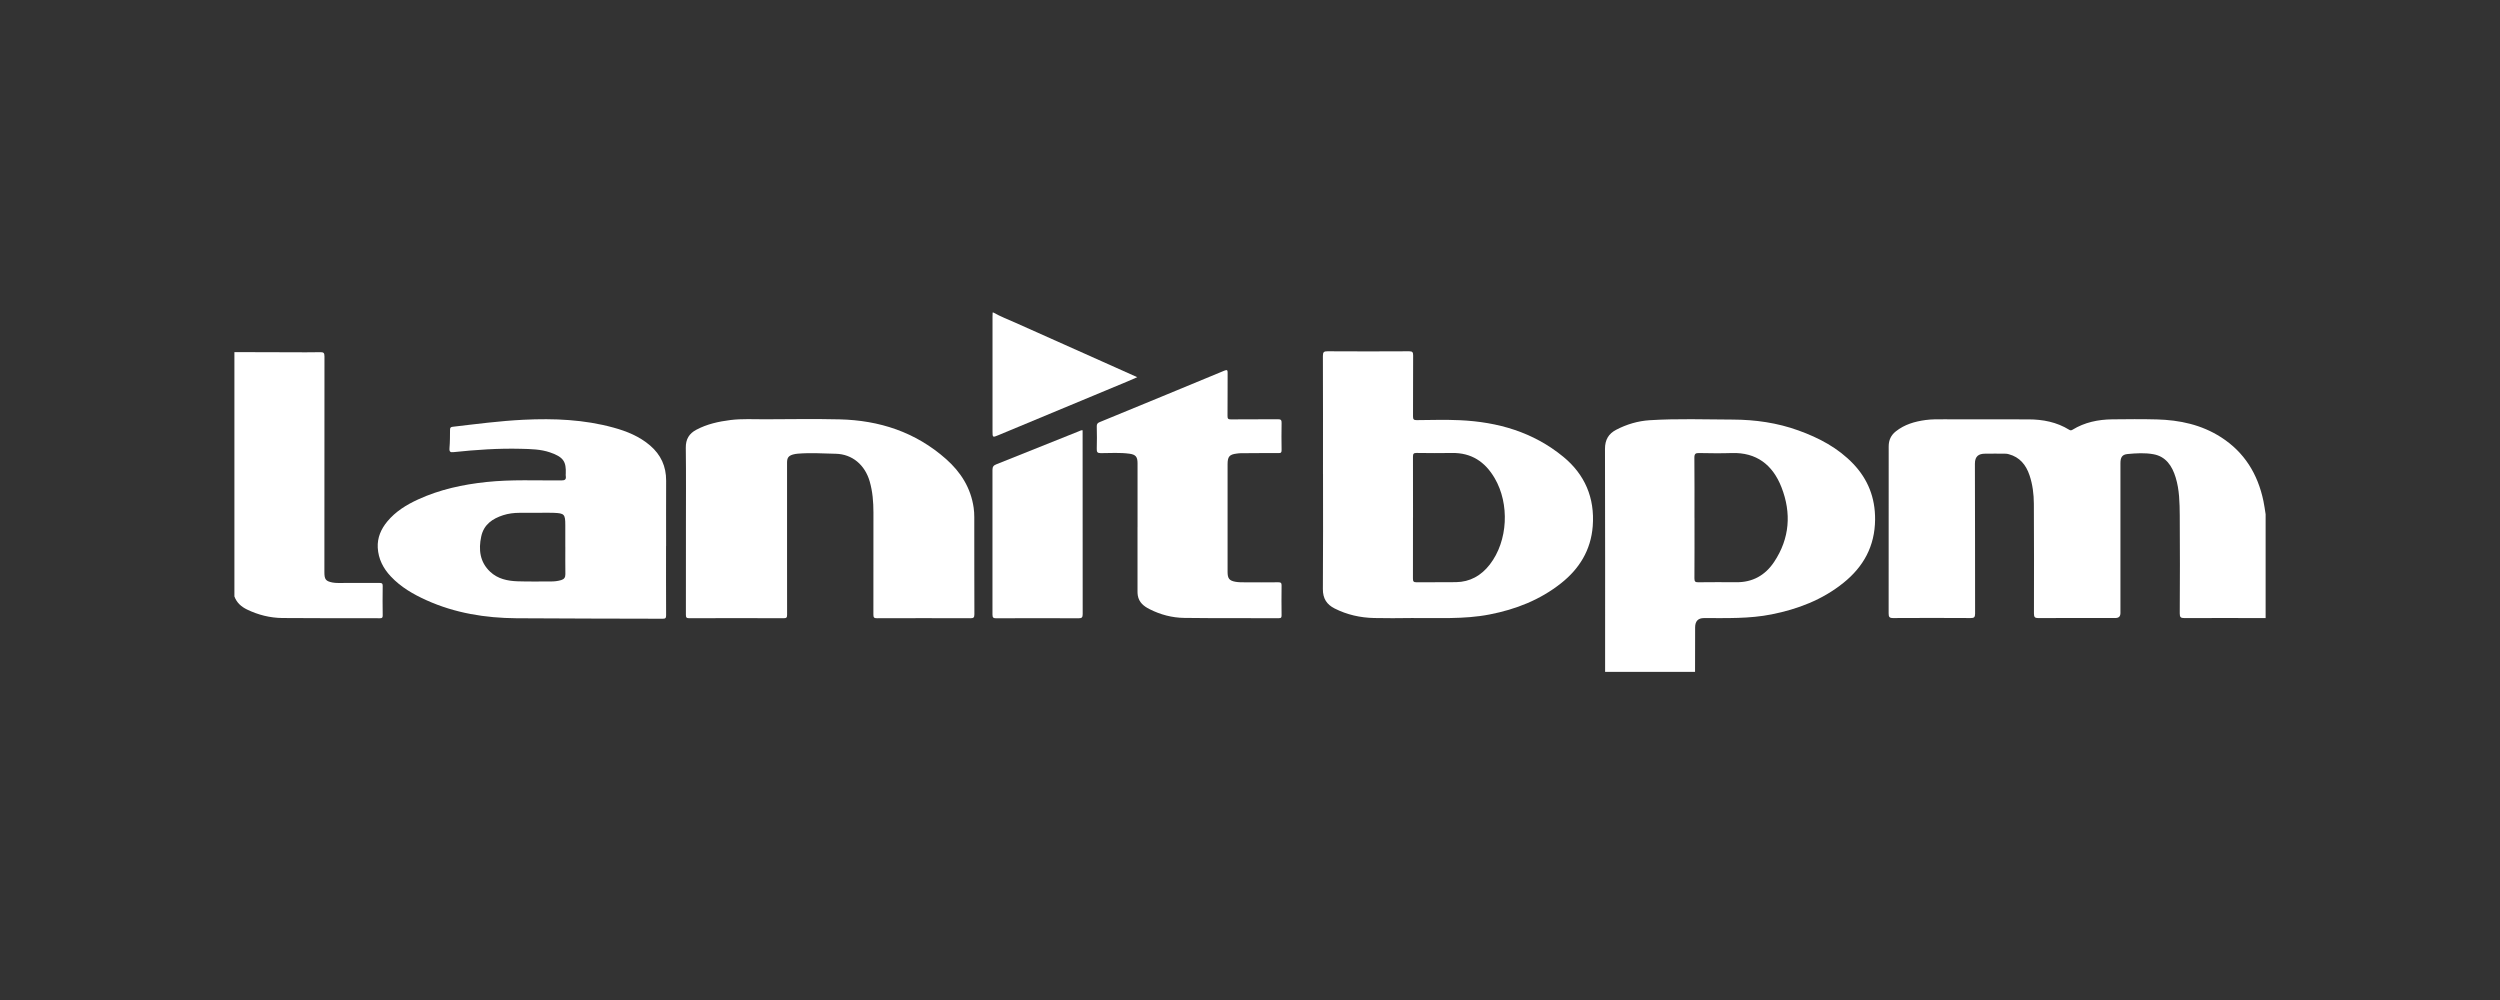
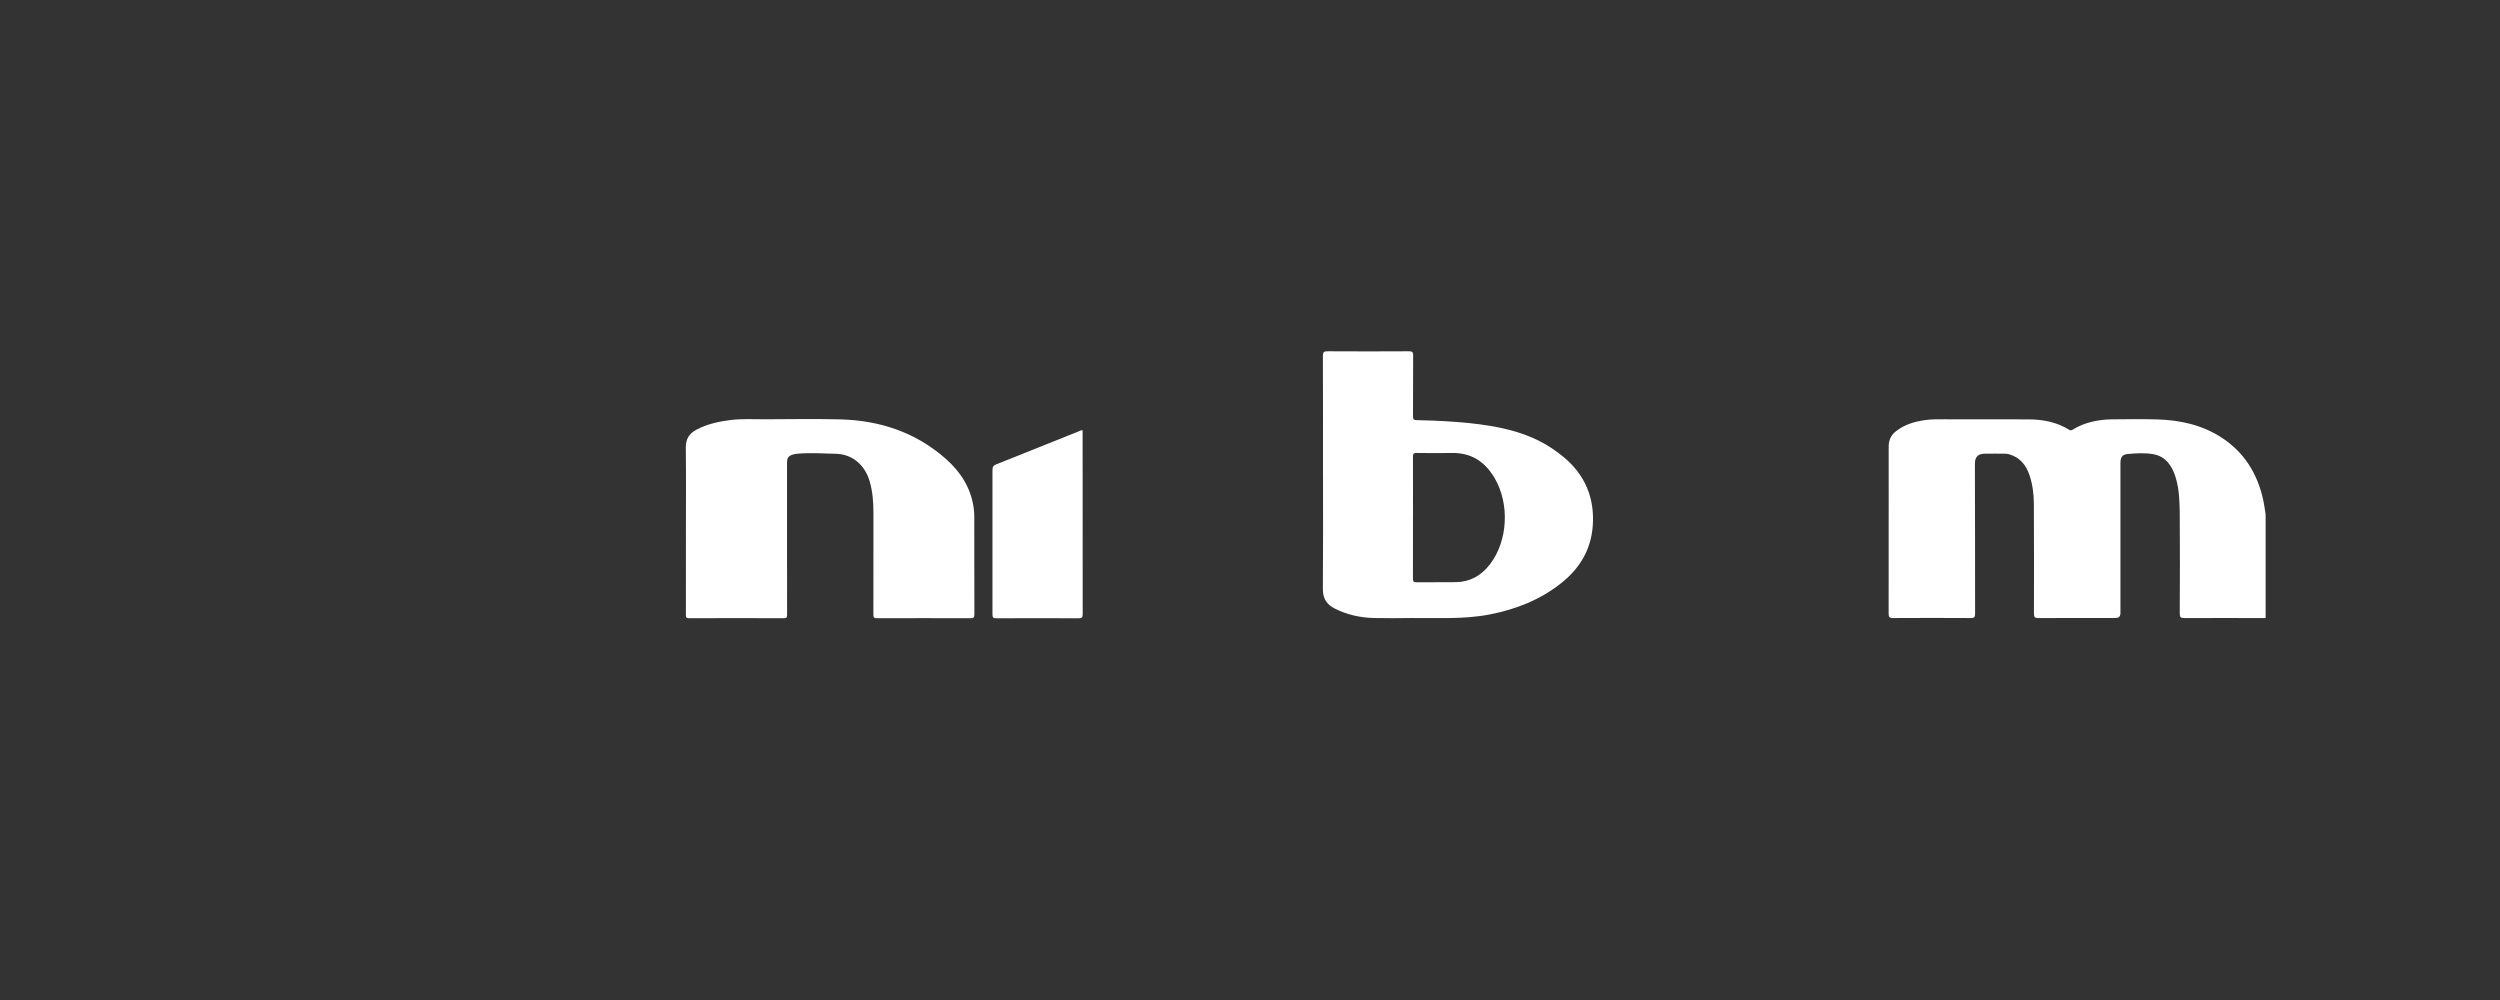
<svg xmlns="http://www.w3.org/2000/svg" width="160" height="64" viewBox="0 0 160 64" fill="none">
  <rect x="0" y="0" width="160" height="64" fill="#333333" stroke="none" />
  <path d="M144.998 39.557C143.264 39.555 141.529 39.548 139.796 39.557C139.56 39.557 139.502 39.495 139.504 39.254C139.513 37.167 139.523 35.078 139.504 32.991C139.496 32.174 139.485 31.351 139.242 30.559C139.013 29.808 138.609 29.212 137.815 29.07C137.272 28.971 136.712 29.006 136.162 29.058C135.813 29.092 135.708 29.272 135.708 29.65C135.708 32.845 135.708 36.04 135.708 39.236C135.708 39.447 135.603 39.552 135.393 39.552C133.743 39.552 132.094 39.547 130.443 39.557C130.227 39.557 130.173 39.489 130.173 39.272C130.178 36.928 130.18 34.585 130.167 32.244C130.164 31.623 130.088 31.006 129.888 30.414C129.662 29.744 129.256 29.256 128.568 29.071C128.503 29.053 128.433 29.037 128.365 29.037C127.913 29.034 127.459 29.026 127.007 29.037C126.662 29.047 126.39 29.178 126.394 29.682C126.408 32.877 126.398 36.073 126.406 39.268C126.406 39.502 126.342 39.557 126.124 39.555C124.465 39.545 122.809 39.545 121.15 39.555C120.921 39.555 120.871 39.479 120.873 39.255C120.879 35.694 120.877 32.132 120.876 28.569C120.876 28.165 121.024 27.851 121.334 27.606C121.896 27.162 122.545 26.976 123.23 26.882C123.62 26.828 124.01 26.835 124.401 26.835C126.205 26.835 128.008 26.835 129.812 26.84C130.737 26.841 131.624 27.008 132.432 27.507C132.507 27.554 132.565 27.55 132.641 27.503C133.421 27.025 134.279 26.85 135.172 26.838C136.131 26.827 137.091 26.817 138.05 26.843C139.501 26.884 140.894 27.178 142.15 27.985C143.629 28.935 144.498 30.324 144.861 32.072C144.919 32.349 144.955 32.631 145 32.911V39.557H144.998Z" fill="white" />
-   <path d="M102.727 43C102.727 38.242 102.733 33.485 102.719 28.729C102.718 28.138 102.955 27.757 103.431 27.508C104.108 27.153 104.835 26.94 105.588 26.893C107.359 26.783 109.131 26.845 110.903 26.853C112.332 26.859 113.744 27.057 115.103 27.55C116.412 28.023 117.631 28.658 118.619 29.697C119.55 30.679 120.015 31.855 120.006 33.244C119.995 34.963 119.255 36.279 117.978 37.304C116.621 38.395 115.054 38.985 113.387 39.319C111.953 39.605 110.504 39.555 109.056 39.557C108.677 39.557 108.488 39.756 108.488 40.155C108.488 41.102 108.485 42.05 108.483 42.998H102.727V43ZM108.448 33.145C108.448 34.436 108.452 35.726 108.443 37.016C108.443 37.218 108.499 37.269 108.688 37.265C109.501 37.256 110.315 37.256 111.128 37.262C112.16 37.272 112.972 36.826 113.549 35.955C114.54 34.459 114.66 32.84 114.014 31.184C113.446 29.732 112.399 28.946 110.836 28.995C110.139 29.018 109.44 29.008 108.741 28.995C108.515 28.99 108.438 29.044 108.44 29.296C108.452 30.578 108.446 31.861 108.446 33.145H108.448Z" fill="white" />
-   <path d="M15 22.535C16.212 22.539 17.424 22.542 18.636 22.545C19.257 22.545 19.88 22.555 20.501 22.54C20.708 22.535 20.766 22.587 20.766 22.811C20.76 27.416 20.761 32.021 20.761 36.626C20.761 37.083 20.849 37.197 21.282 37.281C21.395 37.302 21.51 37.31 21.625 37.31C22.516 37.312 23.405 37.315 24.296 37.309C24.438 37.309 24.494 37.334 24.493 37.501C24.483 38.13 24.483 38.76 24.493 39.389C24.494 39.545 24.444 39.569 24.31 39.567C22.231 39.561 20.151 39.574 18.072 39.553C17.285 39.545 16.524 39.355 15.806 39.007C15.44 38.828 15.15 38.576 15.002 38.172V22.535H15Z" fill="white" />
-   <path d="M63.577 20.002C64.034 20.262 64.524 20.446 65.001 20.66C66.842 21.489 68.689 22.309 70.533 23.132C71.271 23.463 72.009 23.793 72.784 24.14C72.555 24.241 72.357 24.33 72.154 24.414C69.402 25.561 66.65 26.707 63.898 27.851C63.521 28.008 63.521 28.006 63.521 27.575C63.521 25.138 63.521 22.7 63.521 20.262C63.521 20.175 63.525 20.087 63.529 20C63.544 20 63.56 20 63.575 20L63.577 20.002Z" fill="white" />
-   <path d="M84.671 30.333C84.671 27.815 84.676 25.297 84.665 22.778C84.665 22.527 84.736 22.482 84.96 22.482C86.703 22.492 88.444 22.492 90.186 22.482C90.394 22.482 90.442 22.542 90.441 22.749C90.431 24.049 90.441 25.347 90.433 26.646C90.433 26.833 90.478 26.889 90.662 26.888C91.582 26.88 92.506 26.852 93.425 26.893C95.851 27.003 98.119 27.645 100.055 29.237C101.423 30.362 102.075 31.854 101.935 33.677C101.816 35.218 101.071 36.407 99.908 37.328C98.551 38.402 96.999 39.002 95.333 39.326C93.667 39.651 91.987 39.533 90.311 39.554C89.52 39.564 88.729 39.571 87.94 39.553C87.058 39.533 86.208 39.345 85.411 38.94C84.913 38.687 84.659 38.308 84.664 37.696C84.684 35.241 84.673 32.788 84.673 30.333H84.671ZM90.431 33.126C90.431 34.424 90.434 35.722 90.428 37.02C90.428 37.198 90.459 37.268 90.653 37.266C91.497 37.255 92.341 37.271 93.185 37.258C94.075 37.244 94.793 36.845 95.347 36.129C96.518 34.615 96.618 32.246 95.662 30.608C95.04 29.54 94.155 28.972 92.935 28.991C92.175 29.004 91.415 28.999 90.657 28.989C90.47 28.986 90.428 29.049 90.43 29.233C90.436 30.53 90.433 31.828 90.433 33.126H90.431Z" fill="white" />
+   <path d="M84.671 30.333C84.671 27.815 84.676 25.297 84.665 22.778C84.665 22.527 84.736 22.482 84.96 22.482C86.703 22.492 88.444 22.492 90.186 22.482C90.394 22.482 90.442 22.542 90.441 22.749C90.431 24.049 90.441 25.347 90.433 26.646C90.433 26.833 90.478 26.889 90.662 26.888C95.851 27.003 98.119 27.645 100.055 29.237C101.423 30.362 102.075 31.854 101.935 33.677C101.816 35.218 101.071 36.407 99.908 37.328C98.551 38.402 96.999 39.002 95.333 39.326C93.667 39.651 91.987 39.533 90.311 39.554C89.52 39.564 88.729 39.571 87.94 39.553C87.058 39.533 86.208 39.345 85.411 38.94C84.913 38.687 84.659 38.308 84.664 37.696C84.684 35.241 84.673 32.788 84.673 30.333H84.671ZM90.431 33.126C90.431 34.424 90.434 35.722 90.428 37.02C90.428 37.198 90.459 37.268 90.653 37.266C91.497 37.255 92.341 37.271 93.185 37.258C94.075 37.244 94.793 36.845 95.347 36.129C96.518 34.615 96.618 32.246 95.662 30.608C95.04 29.54 94.155 28.972 92.935 28.991C92.175 29.004 91.415 28.999 90.657 28.989C90.47 28.986 90.428 29.049 90.43 29.233C90.436 30.53 90.433 31.828 90.433 33.126H90.431Z" fill="white" />
  <path d="M43.899 33.914C43.899 32.16 43.913 30.407 43.891 28.656C43.883 28.1 44.112 27.747 44.557 27.508C45.248 27.139 45.994 26.977 46.758 26.881C47.493 26.791 48.229 26.837 48.966 26.834C50.554 26.828 52.143 26.802 53.731 26.839C56.27 26.899 58.588 27.643 60.55 29.381C61.48 30.206 62.131 31.214 62.315 32.499C62.343 32.695 62.354 32.896 62.354 33.094C62.357 35.166 62.352 37.237 62.361 39.31C62.361 39.525 62.305 39.567 62.109 39.567C60.114 39.559 58.118 39.561 56.123 39.567C55.941 39.567 55.895 39.519 55.897 39.331C55.903 37.156 55.901 34.98 55.9 32.805C55.9 32.127 55.847 31.452 55.657 30.799C55.349 29.748 54.543 29.067 53.494 29.041C52.683 29.022 51.869 28.968 51.058 29.035C50.952 29.043 50.844 29.061 50.742 29.091C50.46 29.176 50.371 29.304 50.371 29.61C50.371 31.579 50.371 33.546 50.371 35.515C50.371 36.79 50.368 38.065 50.374 39.339C50.374 39.511 50.343 39.566 50.164 39.566C48.145 39.558 46.126 39.558 44.109 39.566C43.933 39.566 43.895 39.515 43.897 39.34C43.903 37.532 43.9 35.722 43.9 33.914H43.899Z" fill="white" />
-   <path d="M42.627 34.952C42.627 36.426 42.623 37.899 42.631 39.374C42.631 39.549 42.594 39.601 42.418 39.599C39.294 39.586 36.171 39.593 33.048 39.568C31.065 39.552 29.129 39.243 27.293 38.415C26.452 38.035 25.657 37.58 25.008 36.888C24.526 36.375 24.214 35.773 24.176 35.051C24.143 34.407 24.388 33.856 24.786 33.375C25.324 32.727 26.017 32.304 26.756 31.965C28.148 31.325 29.619 31.009 31.128 30.849C32.727 30.679 34.332 30.758 35.934 30.747C36.156 30.747 36.245 30.687 36.209 30.457C36.201 30.41 36.206 30.361 36.209 30.314C36.237 29.562 36.084 29.255 35.201 28.953C34.6 28.747 33.964 28.739 33.335 28.723C31.9 28.686 30.469 28.785 29.042 28.935C28.827 28.958 28.747 28.927 28.767 28.679C28.799 28.292 28.8 27.9 28.802 27.511C28.802 27.383 28.833 27.331 28.964 27.315C30.479 27.138 31.992 26.937 33.518 26.864C35.457 26.77 37.38 26.848 39.266 27.367C40.115 27.6 40.926 27.927 41.614 28.519C42.291 29.102 42.638 29.844 42.633 30.768C42.625 32.161 42.631 33.557 42.631 34.952C42.63 34.952 42.628 34.952 42.627 34.952ZM36.179 35.001C36.179 34.539 36.179 34.077 36.179 33.615C36.179 32.907 36.121 32.847 35.429 32.821C35.321 32.818 35.213 32.816 35.107 32.816C34.486 32.816 33.864 32.821 33.243 32.821C32.889 32.821 32.538 32.865 32.201 32.973C31.527 33.192 30.965 33.56 30.799 34.333C30.616 35.18 30.713 35.973 31.368 36.59C31.859 37.052 32.48 37.18 33.117 37.203C33.83 37.227 34.542 37.212 35.257 37.214C35.48 37.214 35.7 37.19 35.915 37.126C36.104 37.07 36.187 36.956 36.184 36.746C36.174 36.164 36.181 35.582 36.181 35.002L36.179 35.001Z" fill="white" />
-   <path d="M72.803 33.736C72.803 32.373 72.803 31.012 72.803 29.649C72.803 29.239 72.684 29.092 72.291 29.038C71.679 28.955 71.065 28.998 70.452 29.001C70.238 29.001 70.185 28.939 70.193 28.725C70.208 28.247 70.204 27.769 70.193 27.291C70.189 27.141 70.236 27.074 70.374 27.017C73.04 25.924 75.703 24.823 78.364 23.72C78.537 23.649 78.57 23.688 78.568 23.866C78.562 24.781 78.57 25.698 78.561 26.614C78.559 26.789 78.597 26.843 78.773 26.841C79.777 26.831 80.784 26.841 81.788 26.831C81.986 26.829 82.027 26.89 82.022 27.082C82.01 27.656 82.013 28.23 82.022 28.803C82.024 28.959 81.983 28.999 81.832 28.998C81.019 28.993 80.206 29.001 79.392 29.006C79.308 29.006 79.224 29.02 79.141 29.03C78.682 29.087 78.565 29.226 78.565 29.71C78.565 32.005 78.565 34.3 78.565 36.594C78.565 37.023 78.668 37.163 79.08 37.236C79.267 37.268 79.462 37.266 79.653 37.268C80.373 37.271 81.096 37.275 81.816 37.266C81.979 37.265 82.024 37.315 82.021 37.48C82.011 38.109 82.014 38.739 82.021 39.368C82.021 39.501 82.007 39.566 81.851 39.564C79.834 39.556 77.815 39.572 75.798 39.546C75.019 39.537 74.266 39.34 73.562 38.981C73.204 38.798 72.891 38.555 72.818 38.104C72.804 38.018 72.801 37.931 72.801 37.843C72.801 36.472 72.801 35.103 72.801 33.732L72.803 33.736Z" fill="white" />
  <path d="M69.287 27.535V27.846C69.287 31.662 69.285 35.48 69.292 39.296C69.292 39.511 69.243 39.571 69.03 39.57C67.273 39.56 65.515 39.562 63.758 39.57C63.571 39.57 63.517 39.526 63.518 39.325C63.524 36.241 63.524 33.158 63.518 30.074C63.518 29.872 63.585 29.787 63.757 29.719C65.527 29.016 67.295 28.305 69.064 27.595C69.134 27.567 69.2 27.524 69.287 27.535Z" fill="white" />
</svg>